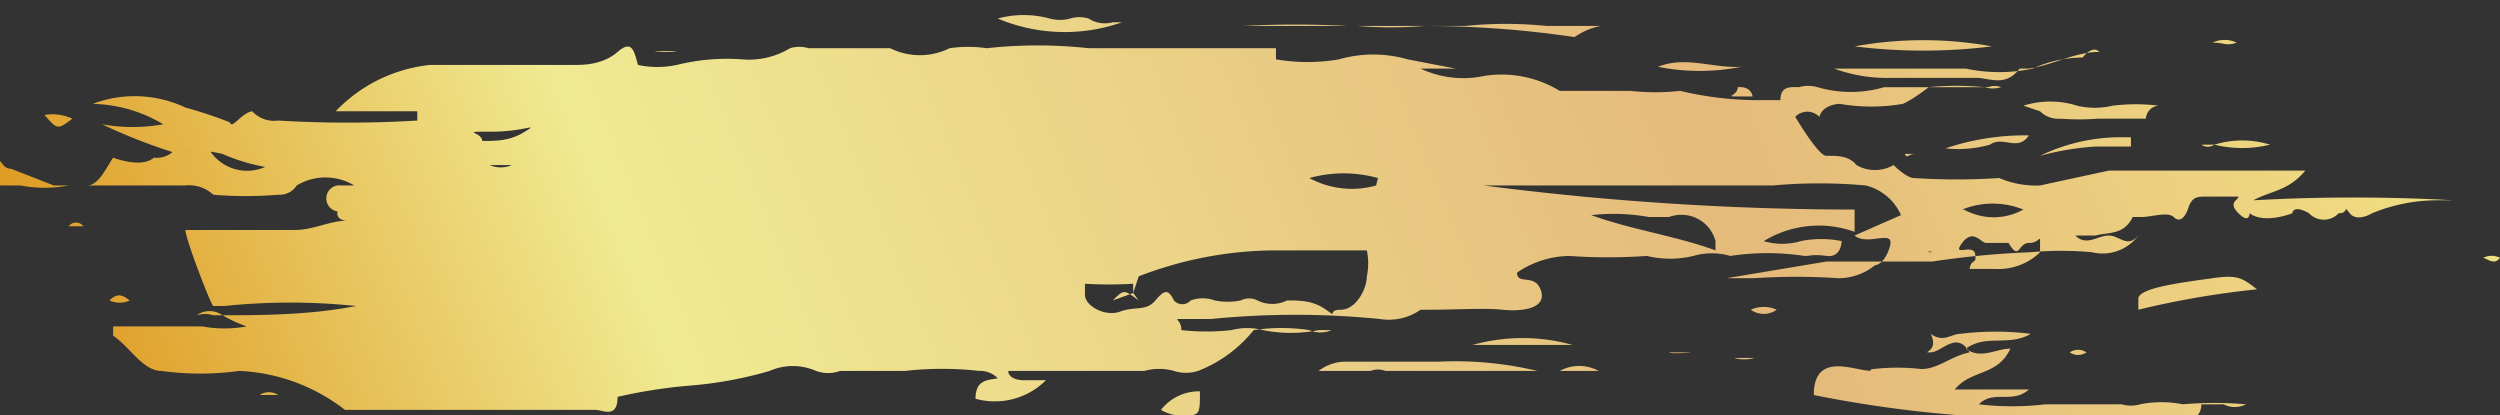
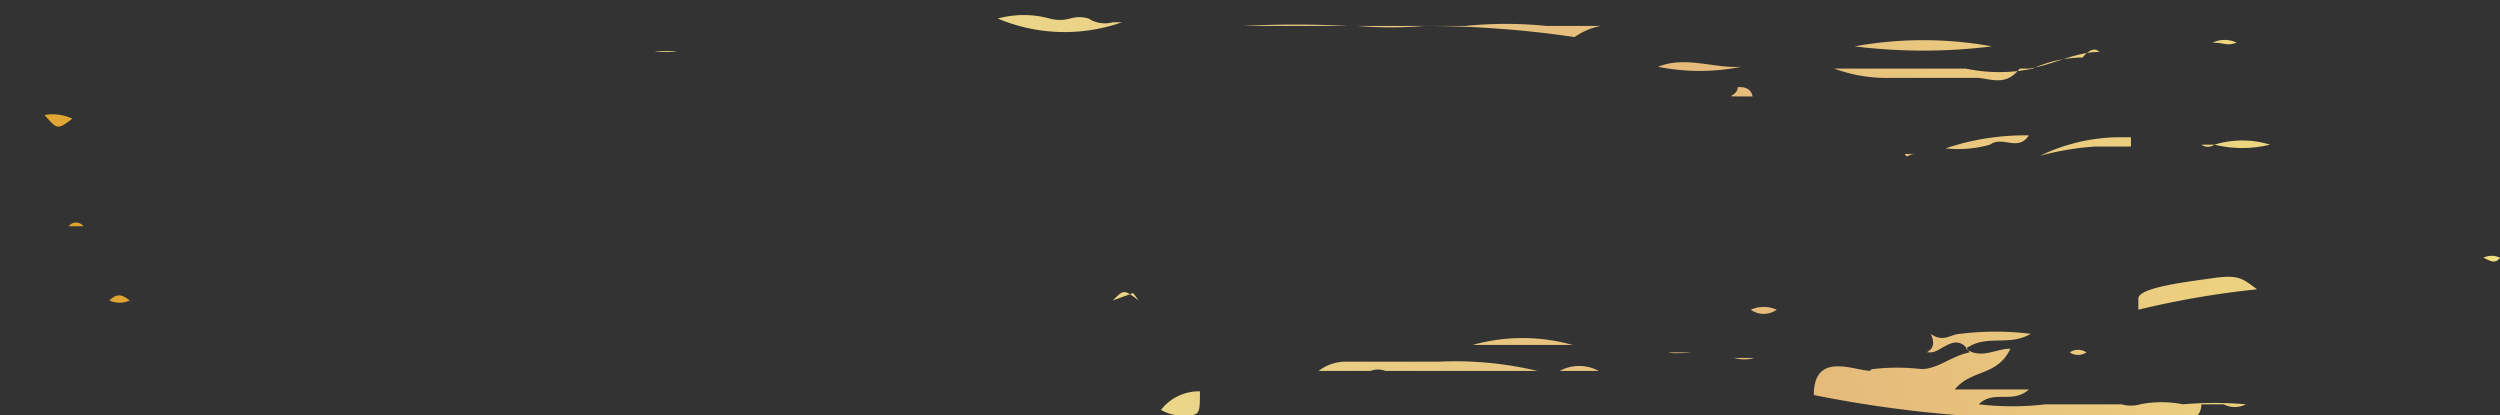
<svg xmlns="http://www.w3.org/2000/svg" xmlns:xlink="http://www.w3.org/1999/xlink" viewBox="0 0 13.48 2.24">
  <rect x="0" y="0" width="13.48" height="2.24" fill="#333333" stroke="none" />
  <defs>
    <style>.cls-1{fill:url(#linear-gradient);}.cls-2{fill:url(#linear-gradient-2);}.cls-3{fill:url(#linear-gradient-3);}.cls-4{fill:url(#linear-gradient-4);}.cls-5{fill:url(#linear-gradient-5);}.cls-6{fill:url(#linear-gradient-6);}.cls-7{fill:url(#linear-gradient-7);}.cls-8{fill:url(#linear-gradient-8);}.cls-9{fill:url(#linear-gradient-9);}.cls-10{fill:url(#linear-gradient-10);}.cls-11{fill:url(#linear-gradient-11);}.cls-12{fill:url(#linear-gradient-12);}.cls-13{fill:url(#linear-gradient-13);}.cls-14{fill:url(#linear-gradient-14);}.cls-15{fill:url(#linear-gradient-15);}.cls-16{fill:url(#linear-gradient-16);}.cls-17{fill:url(#linear-gradient-17);}.cls-18{fill:url(#linear-gradient-18);}.cls-19{fill:url(#linear-gradient-19);}.cls-20{fill:url(#linear-gradient-20);}.cls-21{fill:url(#linear-gradient-21);}.cls-22{fill:url(#linear-gradient-22);}.cls-23{fill:url(#linear-gradient-23);}.cls-24{fill:url(#linear-gradient-24);}.cls-25{fill:url(#linear-gradient-25);}.cls-26{fill:url(#linear-gradient-26);}.cls-27{fill:url(#linear-gradient-27);}.cls-28{fill:url(#linear-gradient-28);}.cls-29{fill:url(#linear-gradient-29);}.cls-30{fill:url(#linear-gradient-30);}.cls-31{fill:url(#linear-gradient-31);}.cls-32{fill:url(#linear-gradient-32);}.cls-33{fill:url(#linear-gradient-33);}.cls-34{fill:url(#linear-gradient-34);}.cls-35{fill:url(#linear-gradient-35);}.cls-36{fill:url(#linear-gradient-36);}.cls-37{fill:url(#linear-gradient-37);}.cls-38{fill:url(#linear-gradient-38);}.cls-39{fill:url(#linear-gradient-39);}.cls-40{fill:url(#linear-gradient-40);}.cls-41{fill:url(#linear-gradient-41);}.cls-42{fill:url(#linear-gradient-42);}.cls-43{fill:url(#linear-gradient-43);}.cls-44{fill:url(#linear-gradient-44);}.cls-45{fill:url(#linear-gradient-45);}.cls-46{fill:url(#linear-gradient-46);}.cls-47{fill:url(#linear-gradient-47);}.cls-48{fill:url(#linear-gradient-48);}.cls-49{fill:url(#linear-gradient-49);}.cls-50{fill:url(#linear-gradient-50);}</style>
    <linearGradient id="linear-gradient" x1="0.03" y1="3.59" x2="26.16" y2="-7.04" gradientUnits="userSpaceOnUse">
      <stop offset="0" stop-color="#d98201" />
      <stop offset="0.14" stop-color="#f0ea92" />
      <stop offset="0.34" stop-color="#e5ba7b" />
      <stop offset="0.57" stop-color="#f9fc88" />
      <stop offset="0.75" stop-color="#d2aa53" />
      <stop offset="0.85" stop-color="#fcc630" />
      <stop offset="0.99" stop-color="#a6490c" />
    </linearGradient>
    <linearGradient id="linear-gradient-2" x1="1.04" y1="6.07" x2="27.17" y2="-4.56" xlink:href="#linear-gradient" />
    <linearGradient id="linear-gradient-3" x1="-0.13" y1="3.19" x2="26" y2="-7.43" xlink:href="#linear-gradient" />
    <linearGradient id="linear-gradient-4" x1="0.4" y1="4.5" x2="26.53" y2="-6.13" xlink:href="#linear-gradient" />
    <linearGradient id="linear-gradient-5" x1="0.58" y1="4.93" x2="26.7" y2="-5.69" xlink:href="#linear-gradient" />
    <linearGradient id="linear-gradient-6" x1="0.58" y1="4.95" x2="26.71" y2="-5.68" xlink:href="#linear-gradient" />
    <linearGradient id="linear-gradient-7" x1="1.01" y1="6" x2="27.14" y2="-4.62" xlink:href="#linear-gradient" />
    <linearGradient id="linear-gradient-8" x1="-0.37" y1="2.6" x2="25.76" y2="-8.03" xlink:href="#linear-gradient" />
    <linearGradient id="linear-gradient-9" x1="0.33" y1="4.33" x2="26.46" y2="-6.29" xlink:href="#linear-gradient" />
    <linearGradient id="linear-gradient-10" x1="0.66" y1="5.14" x2="26.79" y2="-5.49" xlink:href="#linear-gradient" />
    <linearGradient id="linear-gradient-11" x1="0.58" y1="4.94" x2="26.71" y2="-5.68" xlink:href="#linear-gradient" />
    <linearGradient id="linear-gradient-12" x1="0.57" y1="4.9" x2="26.69" y2="-5.72" xlink:href="#linear-gradient" />
    <linearGradient id="linear-gradient-13" x1="0.45" y1="4.6" x2="26.57" y2="-6.02" xlink:href="#linear-gradient" />
    <linearGradient id="linear-gradient-14" x1="0.2" y1="4" x2="26.32" y2="-6.63" xlink:href="#linear-gradient" />
    <linearGradient id="linear-gradient-15" x1="0.76" y1="5.37" x2="26.88" y2="-5.26" xlink:href="#linear-gradient" />
    <linearGradient id="linear-gradient-16" x1="0.32" y1="4.3" x2="26.44" y2="-6.33" xlink:href="#linear-gradient" />
    <linearGradient id="linear-gradient-17" x1="-0.96" y1="1.16" x2="25.18" y2="-9.47" xlink:href="#linear-gradient" />
    <linearGradient id="linear-gradient-18" x1="0.53" y1="4.8" x2="26.65" y2="-5.82" xlink:href="#linear-gradient" />
    <linearGradient id="linear-gradient-19" x1="0.1" y1="3.76" x2="26.23" y2="-6.87" xlink:href="#linear-gradient" />
    <linearGradient id="linear-gradient-20" x1="0.28" y1="4.2" x2="26.41" y2="-6.43" xlink:href="#linear-gradient" />
    <linearGradient id="linear-gradient-21" x1="0.7" y1="5.26" x2="26.85" y2="-5.37" xlink:href="#linear-gradient" />
    <linearGradient id="linear-gradient-22" x1="0.9" y1="5.7" x2="27.01" y2="-4.92" xlink:href="#linear-gradient" />
    <linearGradient id="linear-gradient-23" x1="0.16" y1="3.9" x2="26.28" y2="-6.73" xlink:href="#linear-gradient" />
    <linearGradient id="linear-gradient-24" x1="-0.61" y1="2" x2="25.5" y2="-8.62" xlink:href="#linear-gradient" />
    <linearGradient id="linear-gradient-25" x1="-0.38" y1="2.57" x2="25.75" y2="-8.06" xlink:href="#linear-gradient" />
    <linearGradient id="linear-gradient-26" x1="0.56" y1="4.88" x2="26.68" y2="-5.75" xlink:href="#linear-gradient" />
    <linearGradient id="linear-gradient-27" x1="0.72" y1="5.27" x2="26.84" y2="-5.35" xlink:href="#linear-gradient" />
    <linearGradient id="linear-gradient-28" x1="0.79" y1="5.43" x2="26.9" y2="-5.19" xlink:href="#linear-gradient" />
    <linearGradient id="linear-gradient-29" x1="-0.57" y1="2.1" x2="25.55" y2="-8.52" xlink:href="#linear-gradient" />
    <linearGradient id="linear-gradient-30" x1="-0.28" y1="2.83" x2="25.83" y2="-7.79" xlink:href="#linear-gradient" />
    <linearGradient id="linear-gradient-31" x1="-0.7" y1="1.78" x2="25.43" y2="-8.85" xlink:href="#linear-gradient" />
    <linearGradient id="linear-gradient-32" x1="1.16" y1="6.38" x2="27.3" y2="-4.25" xlink:href="#linear-gradient" />
    <linearGradient id="linear-gradient-33" x1="1.02" y1="6.05" x2="27.17" y2="-4.59" xlink:href="#linear-gradient" />
    <linearGradient id="linear-gradient-34" x1="1.1" y1="6.22" x2="27.23" y2="-4.4" xlink:href="#linear-gradient" />
    <linearGradient id="linear-gradient-35" x1="-0.74" y1="1.68" x2="25.39" y2="-8.94" xlink:href="#linear-gradient" />
    <linearGradient id="linear-gradient-36" x1="-0.84" y1="1.44" x2="25.3" y2="-9.19" xlink:href="#linear-gradient" />
    <linearGradient id="linear-gradient-37" x1="-0.68" y1="1.84" x2="25.42" y2="-8.78" xlink:href="#linear-gradient" />
    <linearGradient id="linear-gradient-38" x1="1.1" y1="6.17" x2="27.19" y2="-4.44" xlink:href="#linear-gradient" />
    <linearGradient id="linear-gradient-39" x1="-0.46" y1="2.41" x2="25.7" y2="-8.23" xlink:href="#linear-gradient" />
    <linearGradient id="linear-gradient-40" x1="0.23" y1="4.17" x2="26.45" y2="-6.49" xlink:href="#linear-gradient" />
    <linearGradient id="linear-gradient-41" x1="-0.68" y1="1.81" x2="25.39" y2="-8.79" xlink:href="#linear-gradient" />
    <linearGradient id="linear-gradient-42" x1="1.16" y1="6.27" x2="27.22" y2="-4.33" xlink:href="#linear-gradient" />
    <linearGradient id="linear-gradient-43" x1="1.08" y1="6.14" x2="27.19" y2="-4.47" xlink:href="#linear-gradient" />
    <linearGradient id="linear-gradient-44" x1="1.05" y1="6.11" x2="27.19" y2="-4.52" xlink:href="#linear-gradient" />
    <linearGradient id="linear-gradient-45" x1="1" y1="5.92" x2="27.08" y2="-4.69" xlink:href="#linear-gradient" />
    <linearGradient id="linear-gradient-46" x1="0.78" y1="5.49" x2="26.97" y2="-5.16" xlink:href="#linear-gradient" />
    <linearGradient id="linear-gradient-47" x1="0.74" y1="5.33" x2="26.87" y2="-5.3" xlink:href="#linear-gradient" />
    <linearGradient id="linear-gradient-48" x1="0.59" y1="4.95" x2="26.7" y2="-5.67" xlink:href="#linear-gradient" />
    <linearGradient id="linear-gradient-49" x1="-0.01" y1="3.52" x2="26.14" y2="-7.12" xlink:href="#linear-gradient" />
    <linearGradient id="linear-gradient-50" x1="0.18" y1="3.97" x2="26.32" y2="-6.66" xlink:href="#linear-gradient" />
  </defs>
  <g id="Layer_2" data-name="Layer 2">
    <g id="set_of_brush" data-name="set of brush">
-       <path class="cls-1" d="M9.85.84c.06,0,.12,0,.16.05a.2.2,0,0,0,.2,0s0,0,0,0,.07.07.11.07a3.54,3.54,0,0,0,.46,0A.5.5,0,0,0,11,1l.37-.08c.05,0,.09,0,.13,0l.18,0,.33,0c.13,0,.26,0,.42,0-.09.11-.19.11-.28.16a9.73,9.73,0,0,1,1.08,0s-.06,0-.08,0a.92.92,0,0,0-.36.07s-.08.05-.12,0,0,0-.06,0a.11.11,0,0,1-.16,0s-.08-.05-.09,0,0,0,0,0-.15.06-.23,0,0,0,0,0,0,.06-.06,0,0-.07,0-.09H11.9c-.05,0-.08,0-.1.06s-.05.08-.08.05-.12,0-.17,0a0,0,0,0,0-.05,0c-.05.1-.13.08-.2.1l-.11,0c.06.06.12,0,.18,0s.1.07.16,0a.24.24,0,0,1-.25.09,1.82,1.82,0,0,0-.33,0,4.75,4.75,0,0,0-.53.05c-.11,0-.22,0-.34,0s-.1,0-.14,0-.06,0-.09,0L9.31,1.5s0,0,0,0,.1,0,.15,0a3.38,3.38,0,0,1,.45,0,.31.31,0,0,0,.2-.07s0,0,0,0,.05,0,.08-.1-.12,0-.19-.06l.25-.11A.28.28,0,0,0,10.06,1a2.79,2.79,0,0,0-.5,0c-.07,0-.14,0-.21,0C9,1,8.7,1,8.37,1H8A15.68,15.68,0,0,0,10,1.13l0,.12a.57.57,0,0,0-.49.05.35.35,0,0,0,.2,0,.55.55,0,0,1,.22,0s0,.09-.08.08-.08,0-.12,0a1.34,1.34,0,0,0-.4,0,.36.36,0,0,0-.2,0,.53.53,0,0,1-.25,0,3,3,0,0,1-.42,0,.51.51,0,0,0-.28.09c0,.07.1,0,.13.1s-.12.11-.21.1-.26,0-.38,0,0,0-.06,0a.3.3,0,0,1-.22.05,4.6,4.6,0,0,0-.91,0s-.11,0-.16,0,0,0,0,.06a1.24,1.24,0,0,0,.27,0,.33.33,0,0,1,.17,0,.76.76,0,0,0,.3,0h.07a.15.15,0,0,1-.12,0,1,1,0,0,0-.3,0A.72.72,0,0,1,6.46,2a.21.21,0,0,1-.13,0,.3.3,0,0,0-.16,0C6,2,5.73,2,5.51,2c0,0-.06,0-.07,0s0,.05.08.05h.12a.39.39,0,0,1-.38.1c0-.1.06-.1.12-.11A.13.13,0,0,0,5.28,2a1.79,1.79,0,0,0-.4,0c-.12,0-.23,0-.35,0A.19.19,0,0,1,4.4,2a.31.31,0,0,0-.25,0,2.14,2.14,0,0,1-.44.08,2.71,2.71,0,0,0-.38.06l0,0c0,.12-.08.07-.12.07s-.34,0-.5,0H1.92l-.06,0A1,1,0,0,0,1.29,2,1.54,1.54,0,0,1,.87,2c-.1,0-.17-.13-.26-.19a0,0,0,0,1,0-.05s0,0,0,0c.16,0,.32,0,.48,0a.67.67,0,0,0,.24,0,.75.75,0,0,1-.13-.06.12.12,0,0,0-.14,0h0s0,0,0,0,0,0,0,0a.15.15,0,0,1,.09,0c.26,0,.51,0,.77-.05h0a3.42,3.42,0,0,0-.71,0s-.05,0-.06,0S1,1.29,1,1.24h.59c.1,0,.19-.05.28-.05a0,0,0,0,0,0,0s0,0,0,0-.06,0-.05-.05A.07.07,0,0,1,1.84,1h.07s0,0,0,0a0,0,0,0,0,0,0A.3.3,0,0,0,1.6,1a.11.11,0,0,1-.1.05,2.11,2.11,0,0,1-.35,0A.19.19,0,0,0,1,1c-.21,0-.42,0-.63,0A.68.68,0,0,1,.11,1L0,1S0,1,0,.91s0,0,.06,0L.29,1c.06,0,.12,0,.18,0S.57.91.61.85s0,0,0,0,.15.06.22,0A.13.13,0,0,0,.93.82,3,3,0,0,1,.55.67a.92.92,0,0,0,.33,0A.77.77,0,0,0,.5.56.64.64,0,0,1,1,.58a2.25,2.25,0,0,1,.24.08C1.25.7,1.3.61,1.36.6a0,0,0,0,1,0,0,.16.16,0,0,0,.14.05,6.27,6.27,0,0,0,.75,0h0s0,0,0,0,0,0,0-.05h0c-.11,0-.24,0-.35,0s-.06,0-.09,0A.82.82,0,0,1,2.32.35l.58,0H3s.08,0,.11,0,.14,0,.22-.07.09,0,.11.07a.05.05,0,0,0,0,0,.5.5,0,0,0,.21,0A1.12,1.12,0,0,1,4,.32.43.43,0,0,0,4.26.26a.17.17,0,0,1,.1,0c.13,0,.25,0,.38,0s0,0,.06,0a.36.36,0,0,0,.32,0,.68.68,0,0,1,.2,0,2.53,2.53,0,0,1,.55,0l.74,0h.27s0,0,0,.06,0,0,0,0a1,1,0,0,0,.34,0,.67.67,0,0,1,.37,0l.26.05H7.66s0,0,0,0,0,0,0,0A.54.54,0,0,0,8,.41a.6.6,0,0,1,.41.08l.07,0c.11,0,.21,0,.31,0a1.24,1.24,0,0,0,.27,0,1.83,1.83,0,0,0,.4.05H9.6a0,0,0,0,0,0,0c0-.08.06-.07.1-.07a.18.18,0,0,1,.1,0,.64.64,0,0,0,.36,0l.56,0a.1.1,0,0,1,.07,0,.15.15,0,0,1-.09,0,1.54,1.54,0,0,0-.3,0s-.09.07-.14.09a1,1,0,0,1-.34,0s-.09,0-.11.07a.09.09,0,0,0-.13,0S9.81.85,9.85.84Zm-3.74.74s0-.05,0-.05a2.26,2.26,0,0,1-.26,0s0,0,0,.06.11.12.19.09.14,0,.19-.06.07-.06.1,0a.06.06,0,0,0,.09,0,.19.19,0,0,1,.13,0,.35.35,0,0,0,.14,0,.1.1,0,0,1,.09,0,.18.18,0,0,0,.16,0c.07,0,.14,0,.21.05s0,0,.08,0,.14-.11.14-.18a.34.34,0,0,0,0-.14s0,0-.08,0-.28,0-.42,0a2.06,2.06,0,0,0-.73.14Zm2.47-.42c.22.08.45.11.67.19l0-.05A.19.19,0,0,0,9,1.17H8.89A1.07,1.07,0,0,0,8.58,1.16Zm2,.29.18,0A.32.32,0,0,0,11,1.36s0,0,0-.05,0,0-.06,0-.05.1-.11,0,0,0,0,0-.09,0-.12,0-.07-.08-.13,0,.06,0,.07.06S10.63,1.39,10.62,1.45ZM1.43.9A1,1,0,0,1,1.2.83.78.78,0,0,0,1,.81s-.05,0,0,0,0,0,.05,0a.39.39,0,0,1,.18,0s-.08,0-.1,0A.24.24,0,0,0,1.43.9Zm6,.06a.69.69,0,0,0-.37,0A.48.48,0,0,0,7.42,1Zm3.16.17a.33.33,0,0,0,.32,0A.44.44,0,0,0,10.58,1.13ZM2.6.76c.08,0,.15,0,.23-.05s0,0-.18,0S2.6.71,2.6.76Zm.16.13c-.08,0-.08,0-.12,0A.15.15,0,0,0,2.76.89ZM1.92.8s0,0,0,0,0,0,0,0,0,0,0,0S1.91.8,1.92.8Zm8.31.56h0s0,0,0,0a0,0,0,0,0,0,0Zm-6.9-1s0,0,0,0h0s0,0,0,0ZM8,.59H8S8,.57,8,.59Zm3.32.54,0,0s0,0,0,0h0Zm-.9.23h0s0,0,0,0h0S10.39,1.35,10.4,1.36Z" />
      <path class="cls-2" d="M9.78,2.13c0-.19.14-.16.24-.14s.05,0,.08,0a1.13,1.13,0,0,1,.26,0c.09,0,.16-.07.26-.09-.07-.12-.15,0-.21,0s.05,0,0-.1v0c.07.05.11,0,.16,0a1.54,1.54,0,0,1,.38,0c-.12.07-.24,0-.35.08.08.06.16,0,.24,0-.07.15-.21.11-.3.22.13,0,.25,0,.4,0-.09.08-.19,0-.27.08a1.53,1.53,0,0,0,.36,0c.14,0,.28,0,.41,0a.18.18,0,0,0,.1,0,.59.59,0,0,1,.23,0,2,2,0,0,1,.34,0,.13.13,0,0,1-.12,0h-.12s0,.07-.05.07l-.11,0h-.32a.82.82,0,0,1-.44,0,.83.83,0,0,0-.22,0A6.58,6.58,0,0,1,9.78,2.13Z" />
      <path class="cls-3" d="M8.63.14H8.34a2.16,2.16,0,0,0-.44,0H7.27a5.42,5.42,0,0,0-.57,0c-.15,0-.31,0-.46,0h0s0,0,0,0a0,0,0,0,1,0,0l.18,0c.21,0,.42,0,.63,0h.27a2.17,2.17,0,0,0,.36,0,5.52,5.52,0,0,1,.81.06A.37.37,0,0,1,8.63.14Z" />
      <path class="cls-4" d="M11.32.28l0,0c-.13,0-.25.07-.38.09h-.05c-.07.09-.14.06-.22.05h-.48a.82.82,0,0,1-.3-.05c.06,0,.11,0,.16,0h.55a.87.87,0,0,0,.36,0,.66.66,0,0,1,.27-.06S11.28.24,11.32.28Z" />
      <path class="cls-5" d="M8.62,2s-.06,0-.1,0c-.21,0-.42,0-.63,0H7.47a.11.11,0,0,0-.08,0,0,0,0,0,1-.06,0c-.07,0-.14,0-.22,0a.24.24,0,0,1,.15-.05c.17,0,.33,0,.5,0A1.91,1.91,0,0,1,8.29,2h.12A.22.22,0,0,1,8.62,2Z" />
-       <path class="cls-6" d="M10.91.57a.48.48,0,0,1,.29,0,.41.41,0,0,0,.19,0,1,1,0,0,1,.25,0s0,0,0,0-.06,0-.07.07,0,0,0,0-.17,0-.26,0a1.34,1.34,0,0,1-.2,0A.14.14,0,0,1,11,.6S11,.6,10.91.57Z" />
      <path class="cls-7" d="M11.53,1.67s0,0,0-.06.26-.09.4-.11.16,0,.24.06A4.78,4.78,0,0,0,11.53,1.67Z" />
      <path class="cls-8" d="M5.38.1a.53.53,0,0,1,.28,0,.21.21,0,0,0,.11,0,.17.17,0,0,1,.1,0A.16.16,0,0,0,6,.12s0,0,.05,0A.93.93,0,0,1,5.38.1Z" />
      <path class="cls-9" d="M10,.25a2.07,2.07,0,0,1,.74,0A3,3,0,0,1,10,.25Z" />
      <path class="cls-10" d="M11,.84a1,1,0,0,1,.42-.1h.07s0,0,0,.05,0,0,0,0H11.3A1.5,1.5,0,0,0,11,.84Z" />
      <path class="cls-11" d="M8.48,1.86l-.54,0A1,1,0,0,1,8.48,1.86Z" />
      <path class="cls-12" d="M10.49.8a1.34,1.34,0,0,1,.45-.07c-.06.09-.14,0-.21.05A.63.63,0,0,1,10.49.8Z" />
      <path class="cls-13" d="M6.26,2.21a.26.26,0,0,1,.21-.1c0,.12,0,.13-.08.13A.22.22,0,0,1,6.26,2.21Z" />
      <path class="cls-14" d="M9.39.36a1.14,1.14,0,0,1-.45,0C9.09.3,9.24.37,9.39.36Z" />
      <path class="cls-15" d="M11.94.78a.51.51,0,0,1,.3,0,.63.63,0,0,1-.3,0Z" />
      <path class="cls-16" d="M9.57.5s0,0,0,0,0,0,0,0a0,0,0,0,1,0,0S9.54.49,9.57.5Z" />
      <path class="cls-17" d="M.39.64C.31.7.31.7.24.62A.25.25,0,0,1,.39.64Z" />
      <path class="cls-18" d="M10.27.83s0,0,.06,0,.05,0,.05,0,0,0-.05,0S10.29.86,10.27.83Z" />
      <path class="cls-19" d="M8.83.16h0Z" />
      <path class="cls-20" d="M9.45.52s0,0-.08,0,0,0,0-.05l0,0S9.44.46,9.45.52Z" />
      <path class="cls-21" d="M9.58,1.67a.12.12,0,0,1-.14,0A.17.17,0,0,1,9.58,1.67Z" />
      <path class="cls-22" d="M10.31,1.9l-.15,0v0l.15,0Z" />
      <path class="cls-23" d="M9.35.19h0Z" />
      <path class="cls-24" d="M3.65.28s-.07,0-.11,0S3.61.27,3.65.28Z" />
      <path class="cls-25" d="M6,0s-.06,0-.11,0A.11.11,0,0,1,6,0Z" />
      <path class="cls-26" d="M11.93.23a.15.15,0,0,1,.13,0C12,.25,12,.23,11.93.23Z" />
      <path class="cls-27" d="M9,1.9s.07,0,.11,0S9,1.91,9,1.9Z" />
      <path class="cls-28" d="M9.35,1.93h.11A.2.2,0,0,1,9.35,1.93Z" />
      <path class="cls-29" d="M.7,1.62a.13.13,0,0,1-.11,0C.64,1.57.67,1.6.7,1.62Z" />
-       <path class="cls-30" d="M1.5,2.13s-.06,0-.1,0A.09.09,0,0,1,1.5,2.13Z" />
      <path class="cls-31" d="M.65,1.21s0,0,0,0,0,0,0,0,0,0,0,0S.64,1.23.65,1.21Z" />
      <path class="cls-32" d="M13.39,1.39a.1.1,0,0,1,.09,0C13.45,1.43,13.42,1.4,13.39,1.39Z" />
      <path class="cls-33" d="M11.25,1.9a.08.08,0,0,1-.09,0A.08.08,0,0,1,11.25,1.9Z" />
      <path class="cls-34" d="M11.48,2s0,0,.06,0Z" />
      <path class="cls-35" d="M.45,1.22s-.06,0-.08,0A.05.05,0,0,1,.45,1.22Z" />
      <path class="cls-36" d="M1.66.45s0,0-.06,0,0,0,0,0Z" />
      <path class="cls-37" d="M3.74.05h0A0,0,0,0,1,3.74.05Z" />
      <path class="cls-38" d="M11.71,1.85a0,0,0,0,1,0,0,0,0,0,0,1,0,0,0,0,0,0,1,0,0S11.71,1.87,11.71,1.85Z" />
-       <path class="cls-39" d="M5.09.16s0,0,0,0A0,0,0,0,1,5.09.16Z" />
      <path class="cls-40" d="M9.29.47s0,0,0,0,0,0,0,0h0Z" />
      <path class="cls-41" d="M3.58.07h0Z" />
      <path class="cls-42" d="M13.37,1.3h0Z" />
      <path class="cls-43" d="M11.24,2h0s0,0,0,0,0,0,0,0Z" />
      <path class="cls-44" d="M11.1,2h0Z" />
      <path class="cls-45" d="M10.82,1.92h0s0,0,0,0Z" />
      <path class="cls-46" d="M9.68,1.87h0S9.67,1.87,9.68,1.87Z" />
      <path class="cls-47" d="M11.94.78a.06.06,0,0,1-.07,0s.05,0,.07,0Z" />
      <path class="cls-48" d="M10.59.87s0,0,0,0h0a0,0,0,0,1,0,0S10.58.87,10.59.87Z" />
      <path class="cls-49" d="M8,.24H8Z" />
      <path class="cls-50" d="M6.11,1.58,6,1.62c.06-.06.06-.06.14,0Z" />
    </g>
  </g>
</svg>